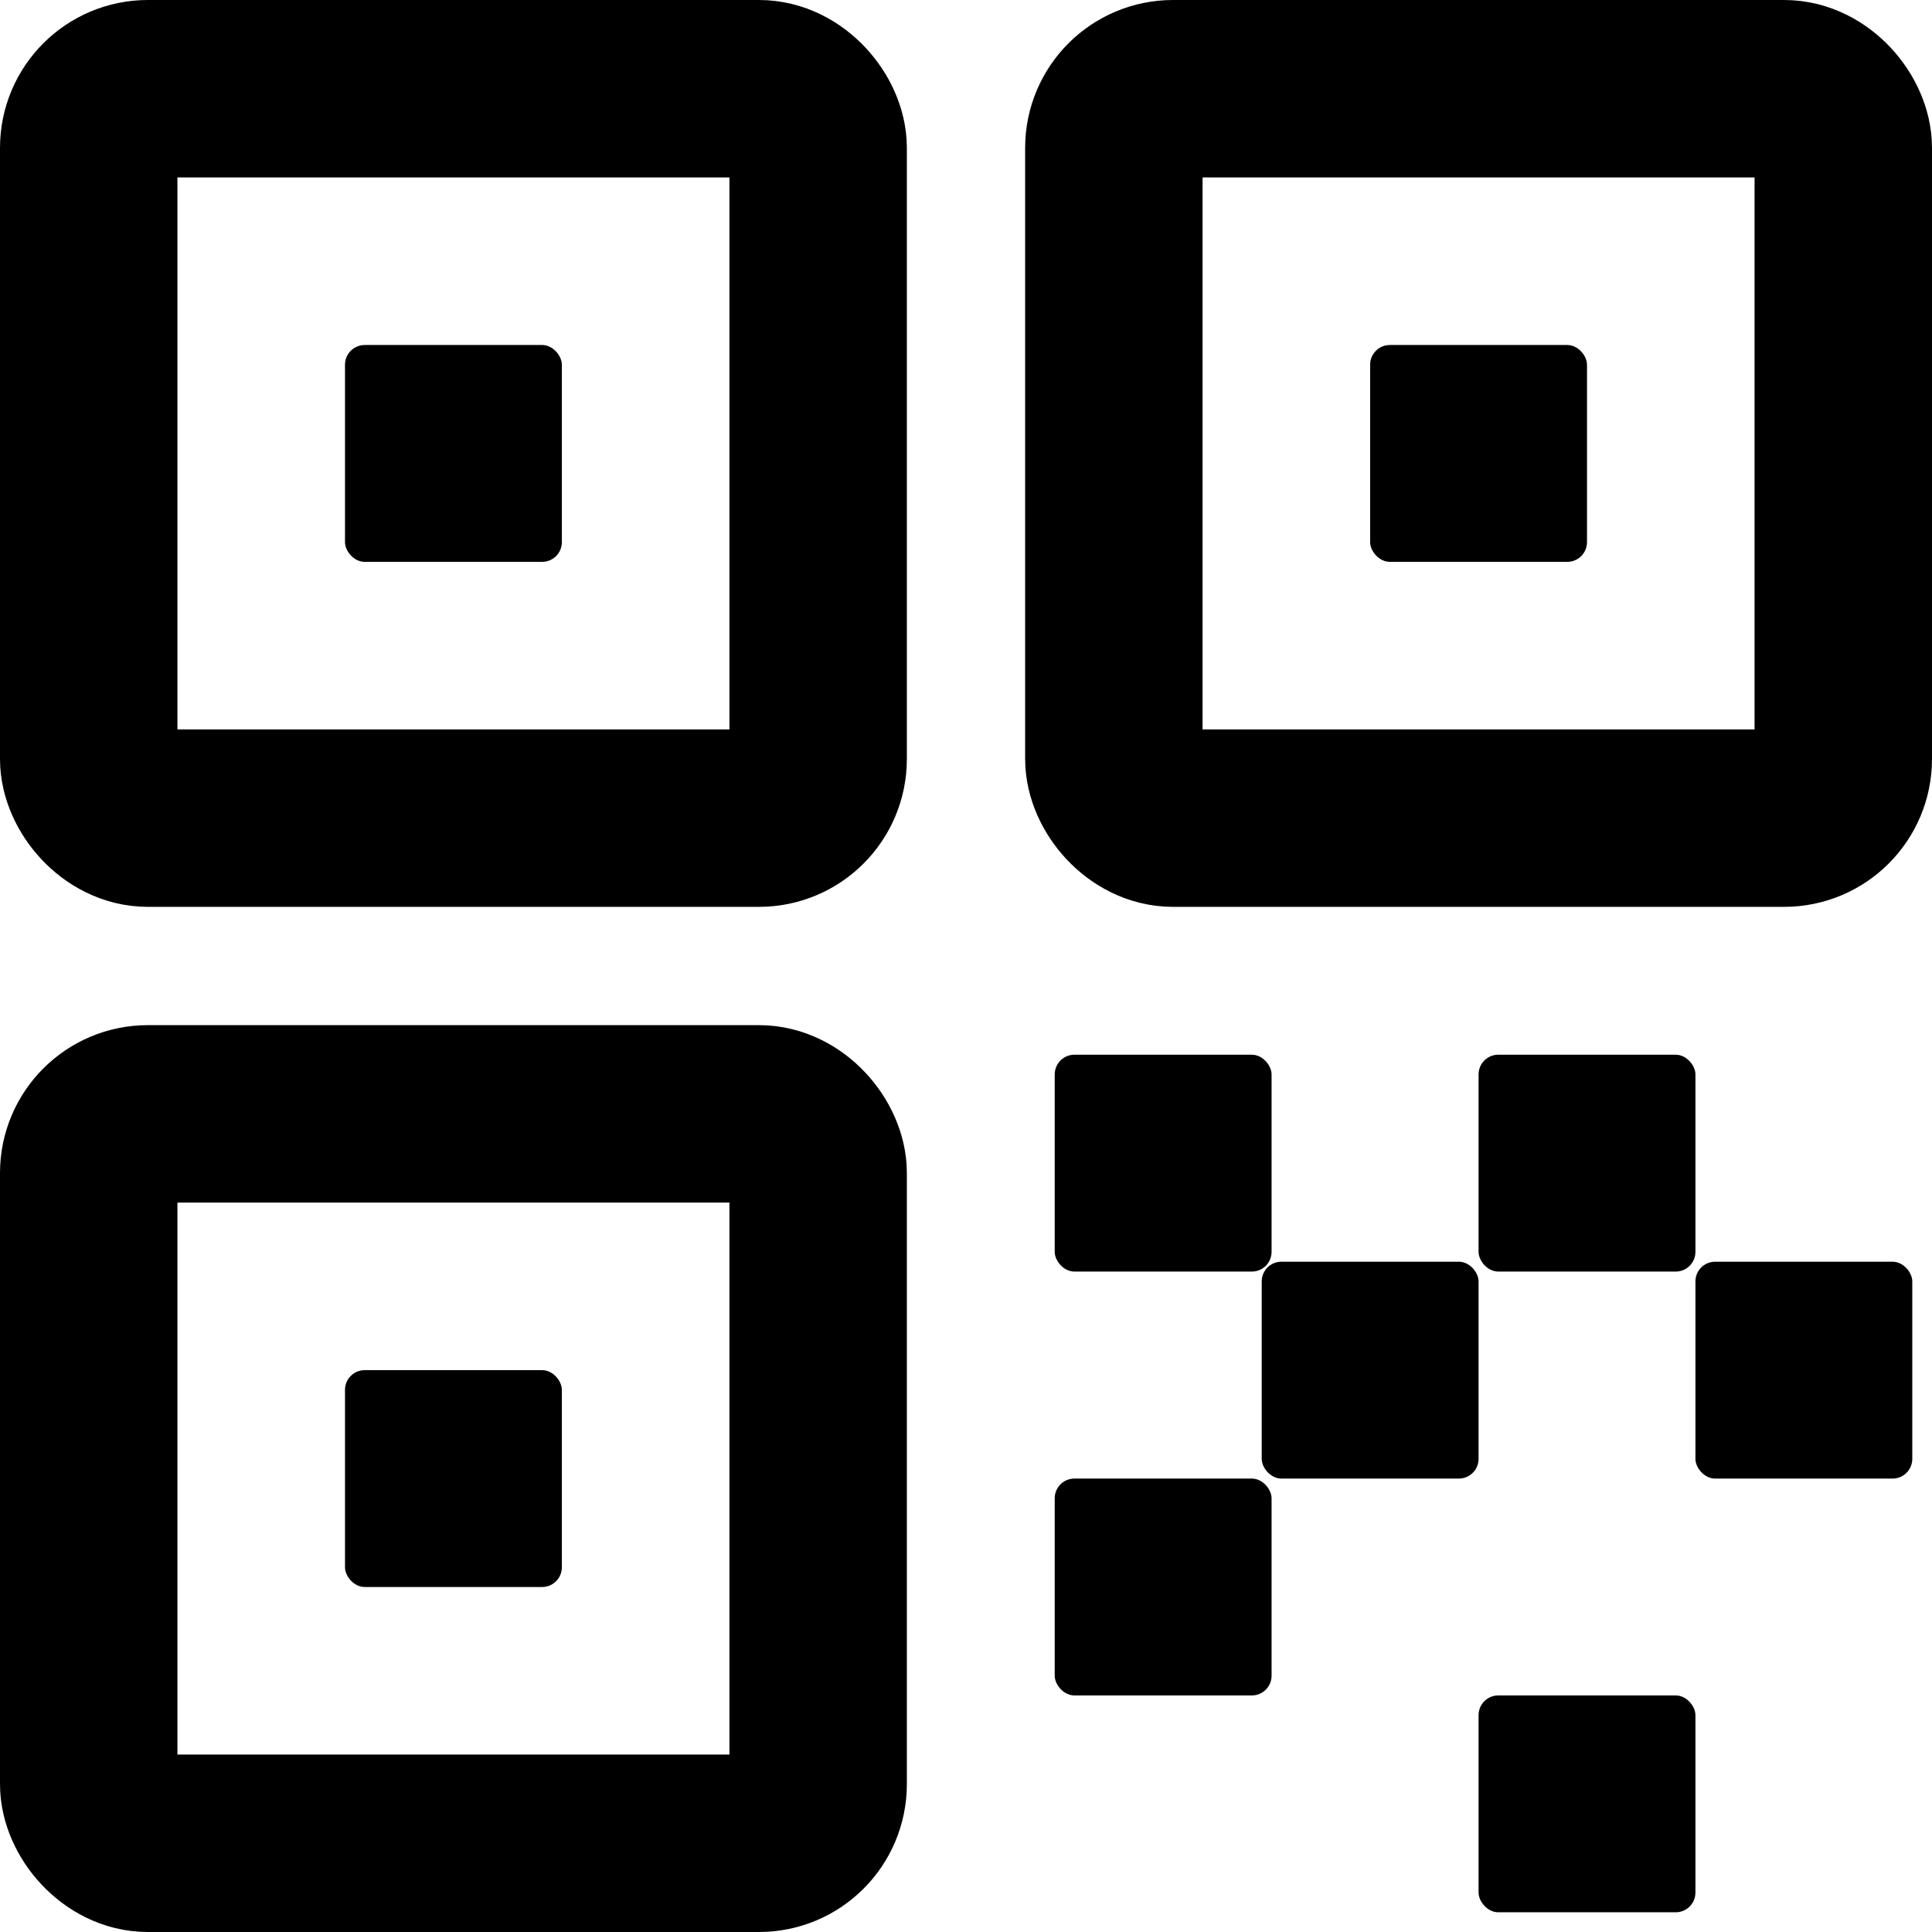
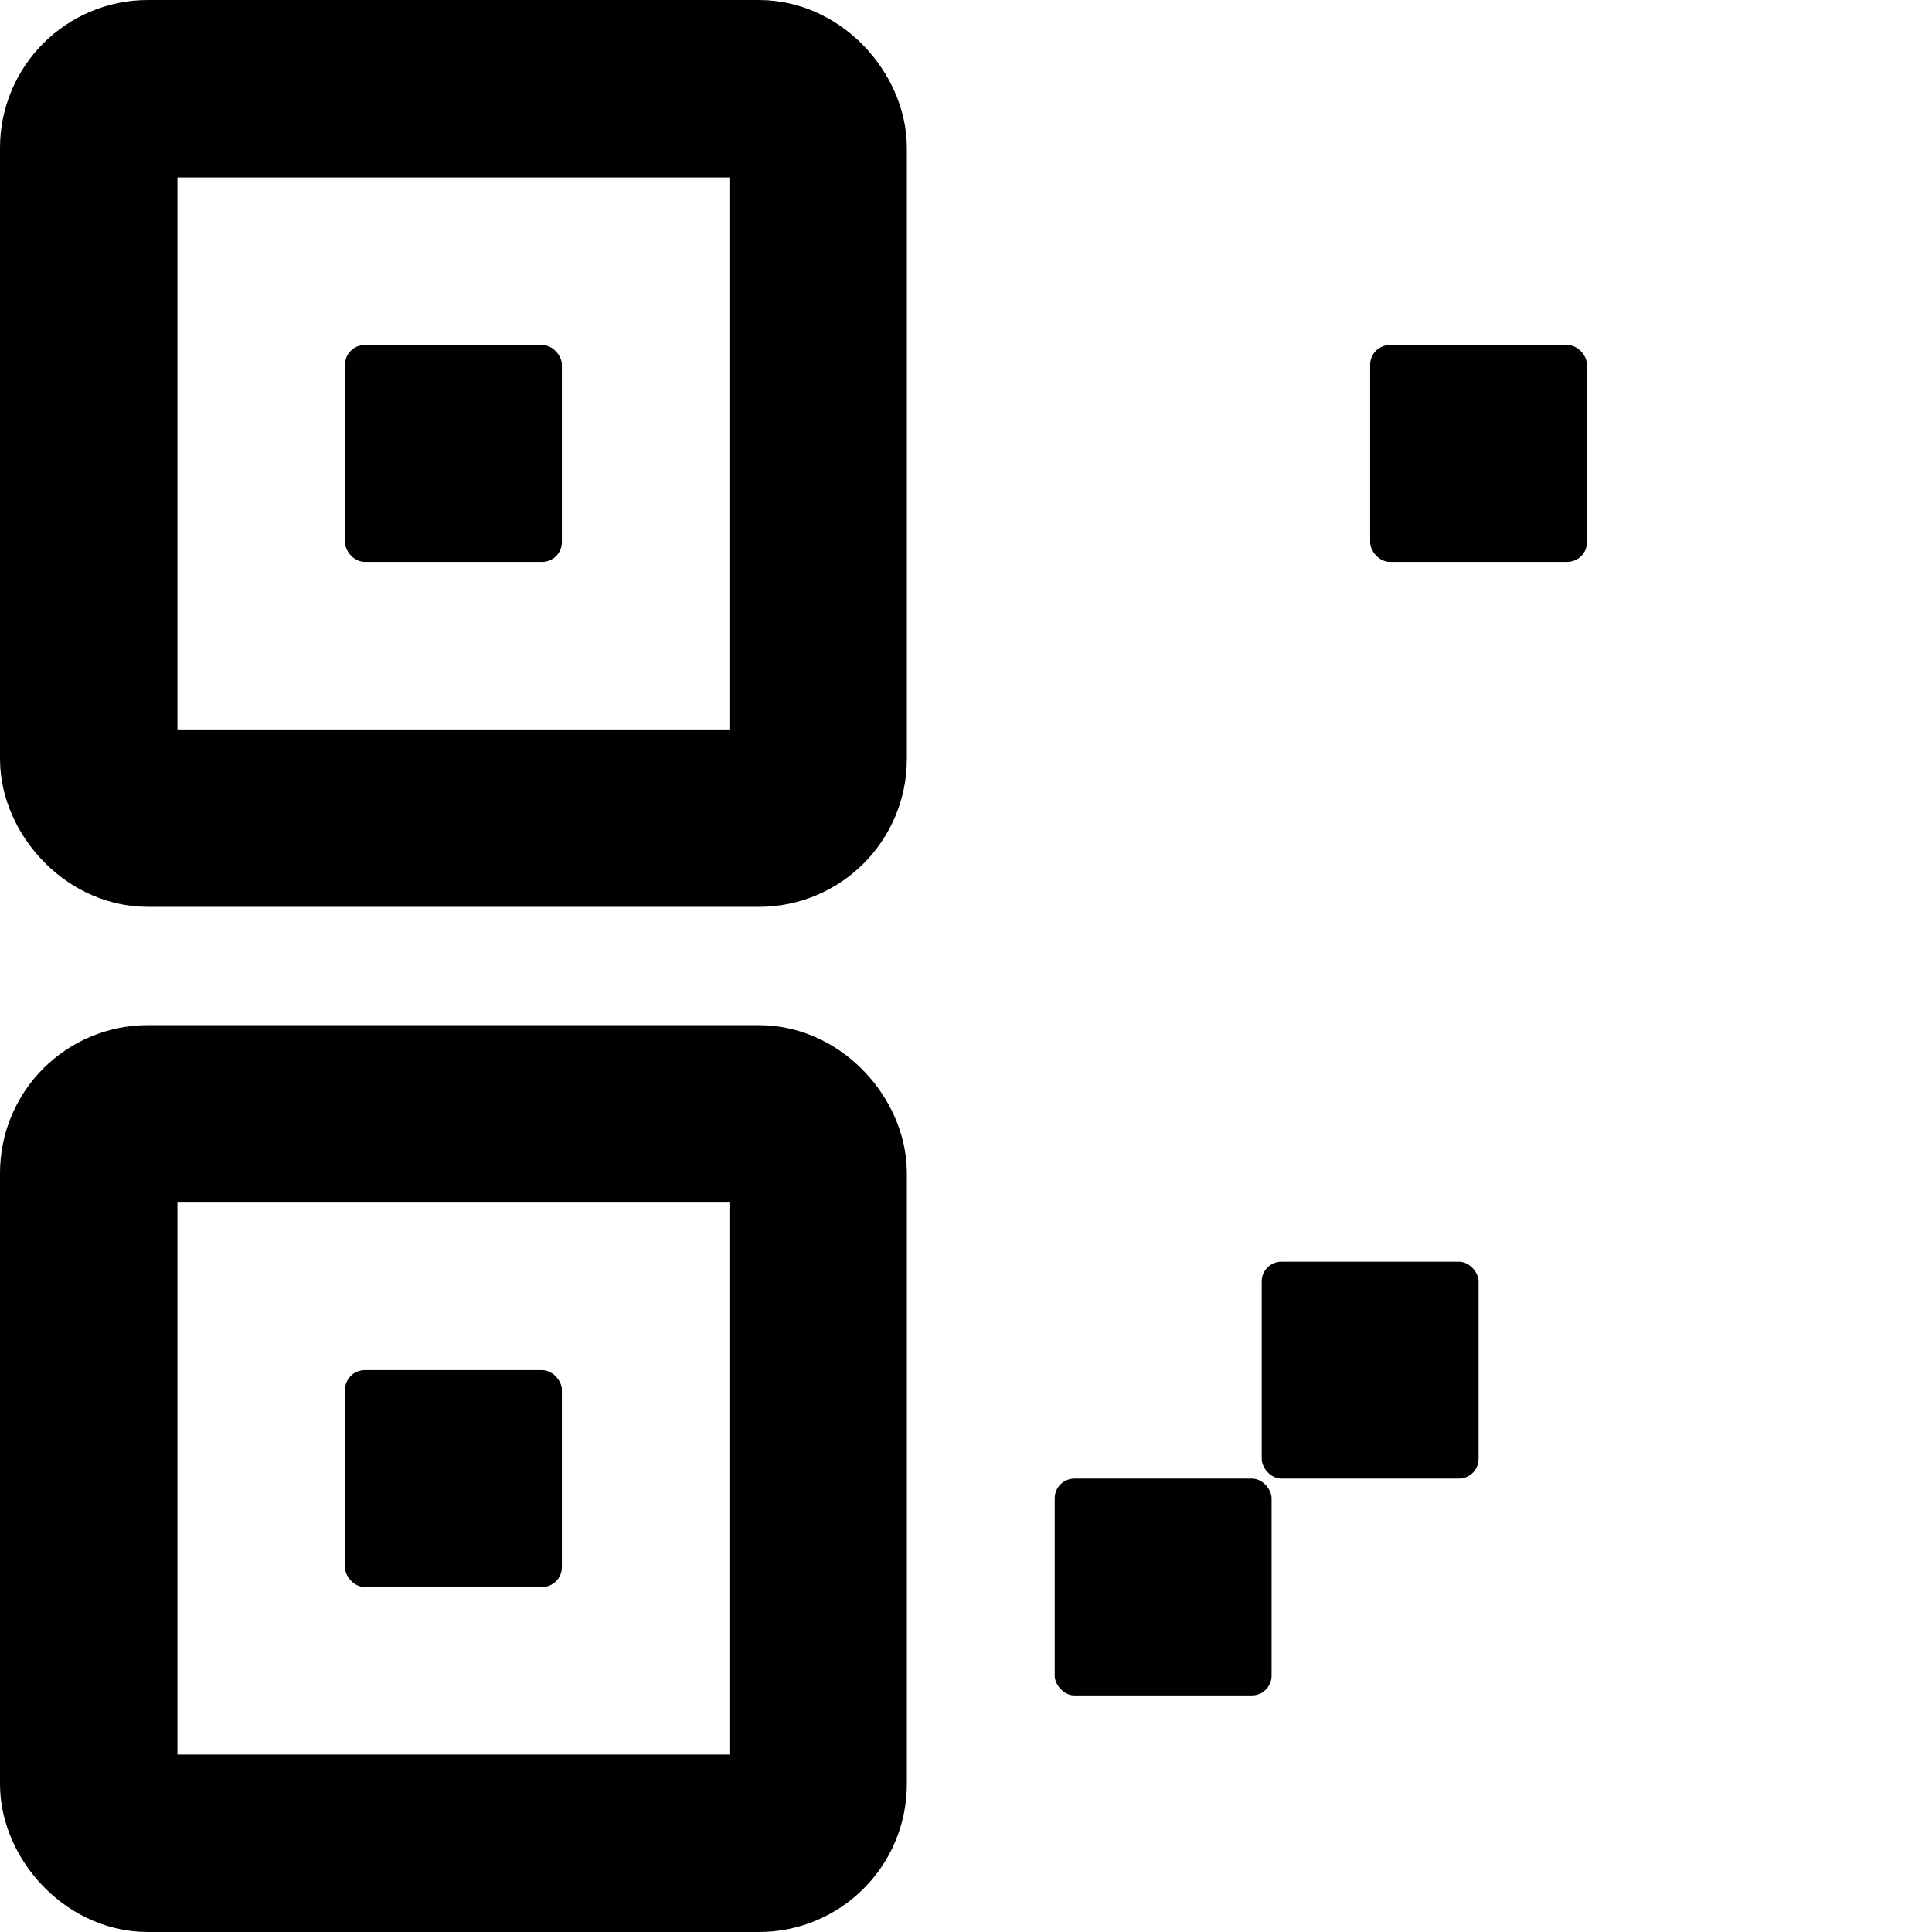
<svg xmlns="http://www.w3.org/2000/svg" xml:space="preserve" width="69px" height="69px" version="1.1" style="shape-rendering:geometricPrecision; text-rendering:geometricPrecision; image-rendering:optimizeQuality; fill-rule:evenodd; clip-rule:evenodd" viewBox="0 0 196 196">
  <defs>
    <style type="text/css">
   
    .str0 {stroke:black;stroke-width:18;stroke-miterlimit:2.613}
    .fil0 {fill:none}
    .fil1 {fill:black}
   
  </style>
  </defs>
  <g id="Capa_x0020_1">
    <g id="_1515230771616">
      <rect class="fil0 str0" x="9" y="113" width="74" height="74" rx="6" ry="6" />
      <rect class="fil1" x="35" y="139" width="22" height="22" rx="2" ry="2" />
      <rect class="fil0 str0" x="9" y="9" width="74" height="74" rx="6" ry="6" />
      <rect class="fil1" x="35" y="35" width="22" height="22" rx="2" ry="2" />
-       <rect class="fil0 str0" x="113" y="9" width="74" height="74" rx="6" ry="6" />
      <rect class="fil1" x="139" y="35" width="22" height="22" rx="2" ry="2" />
      <g>
        <rect class="fil1" x="128" y="128" width="22" height="22" rx="2" ry="2" />
-         <rect class="fil1" x="107" y="107" width="22" height="22" rx="2" ry="2" />
-         <rect class="fil1" x="172" y="128" width="22" height="22" rx="2" ry="2" />
-         <rect class="fil1" x="150" y="107" width="22" height="22" rx="2" ry="2" />
        <rect class="fil1" x="107" y="150" width="22" height="22" rx="2" ry="2" />
-         <rect class="fil1" x="150" y="172" width="22" height="22" rx="2" ry="2" />
      </g>
    </g>
  </g>
</svg>